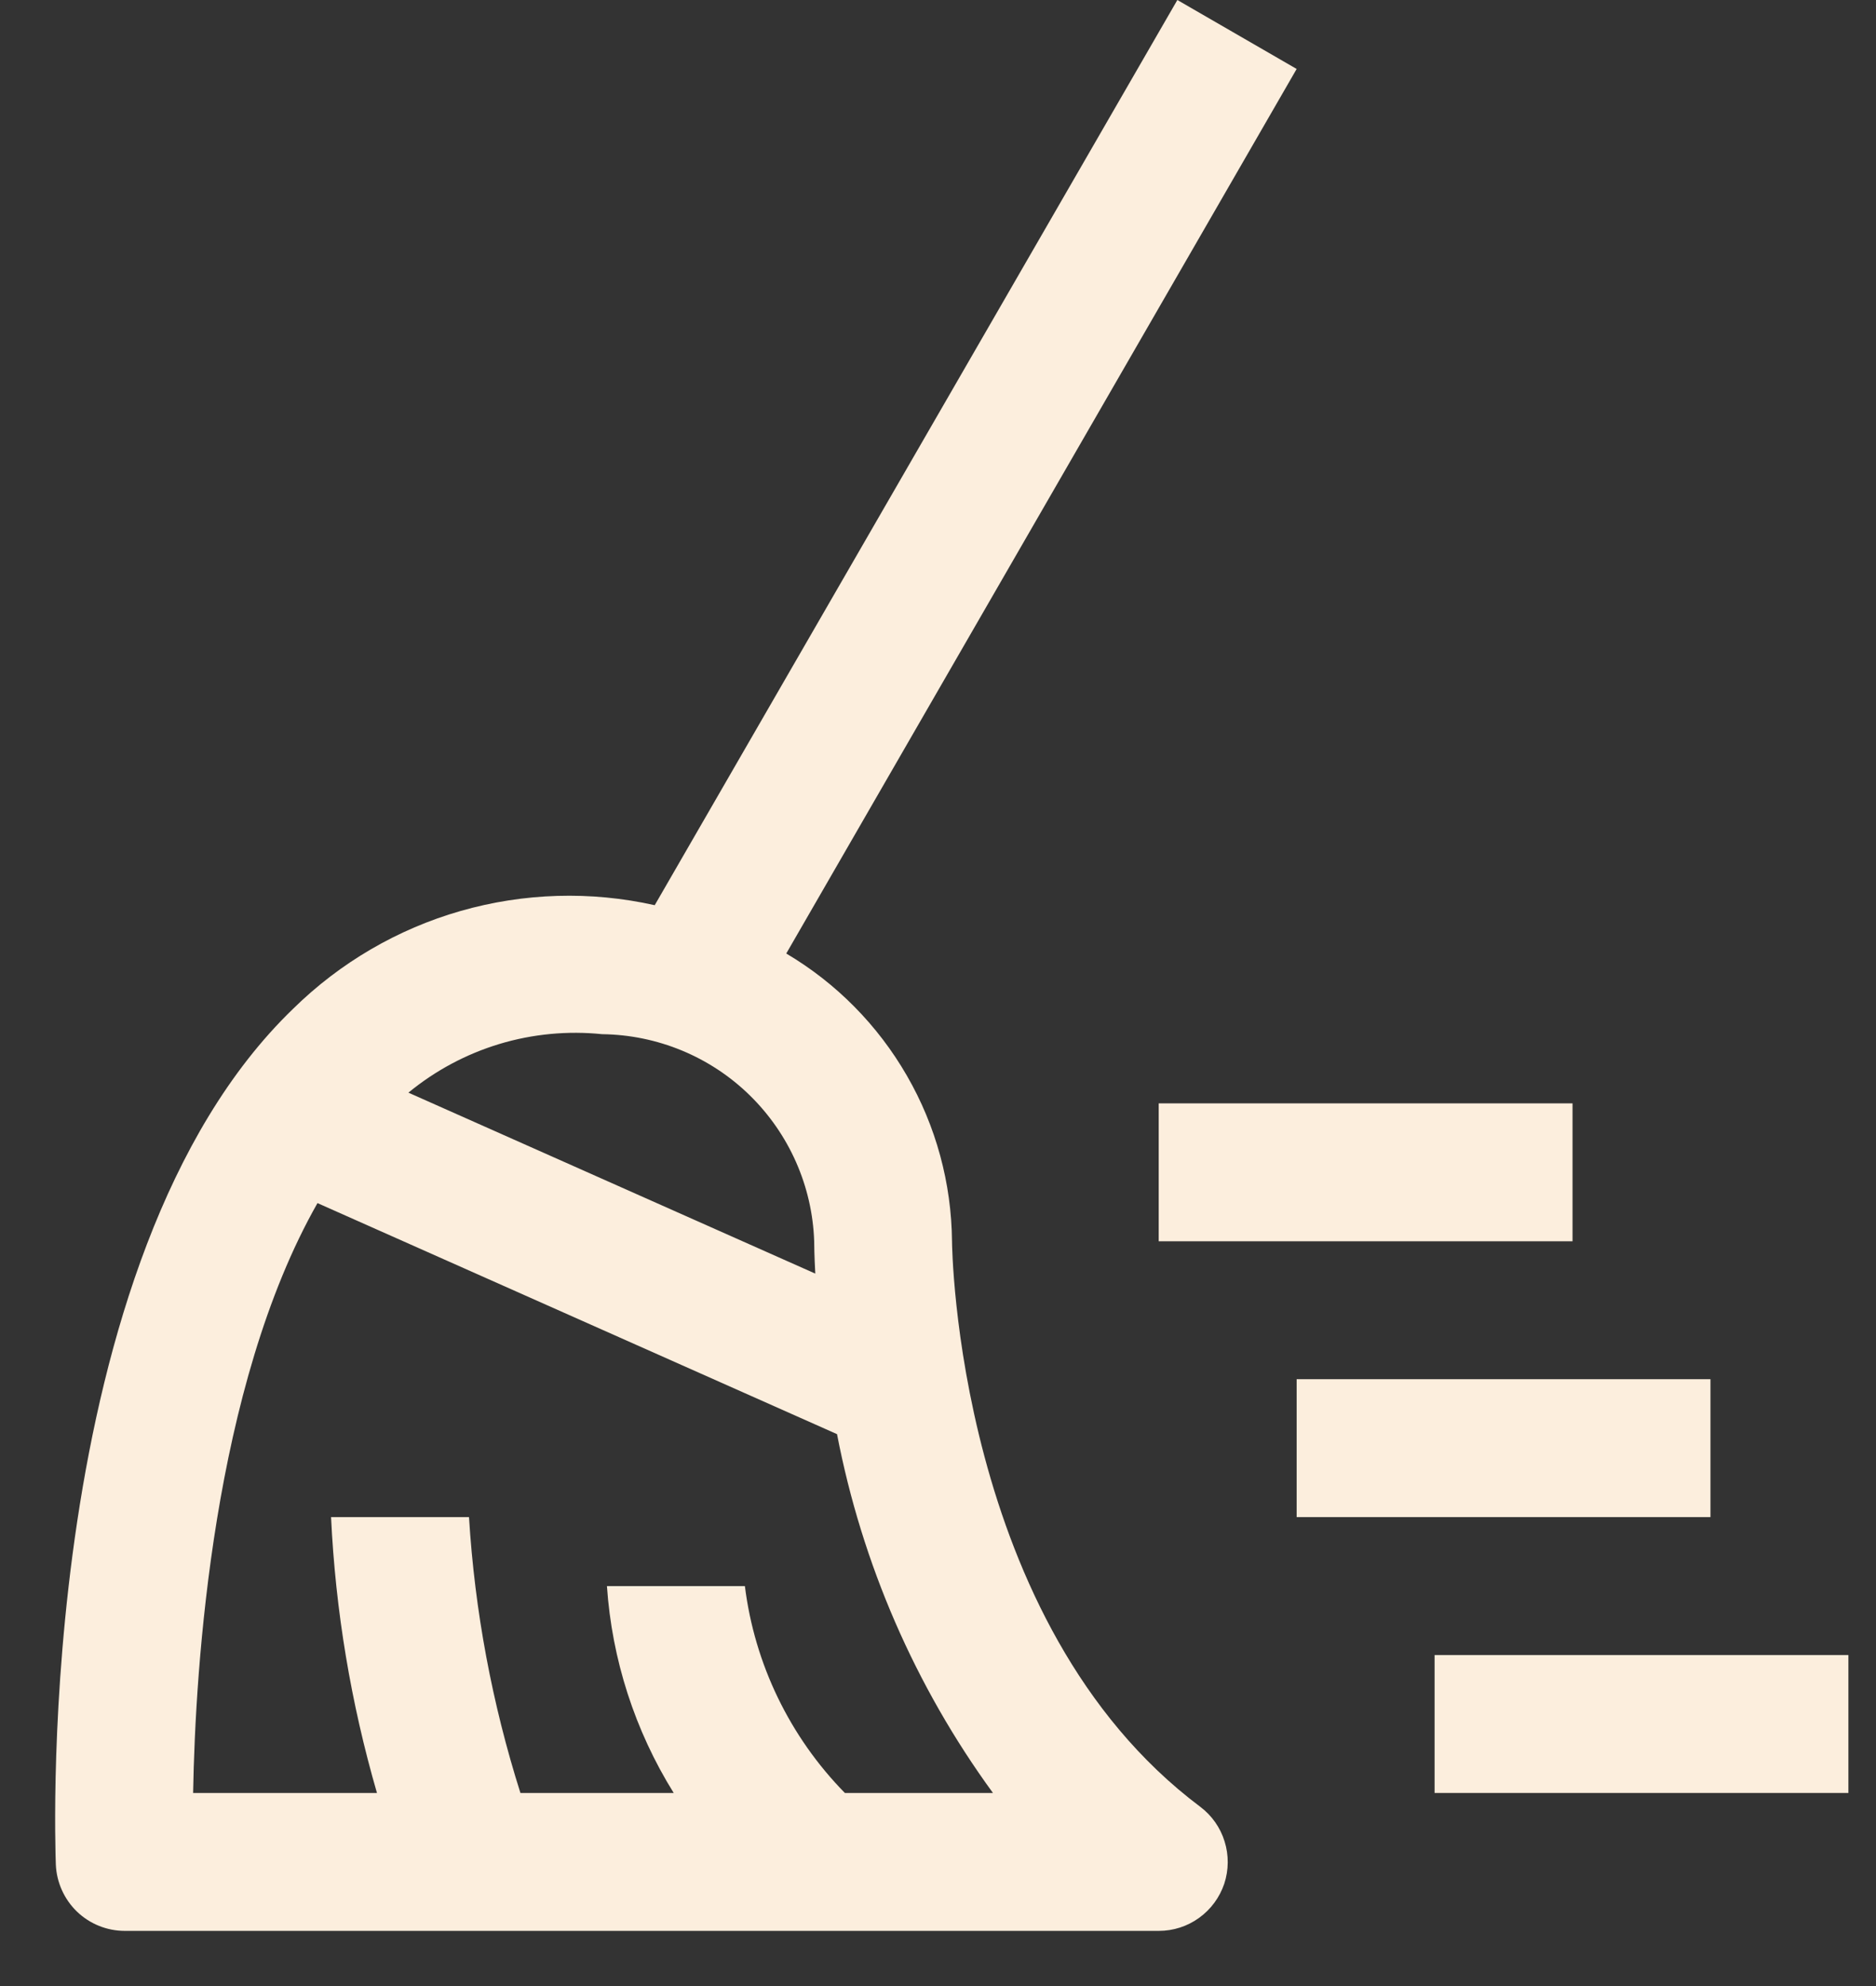
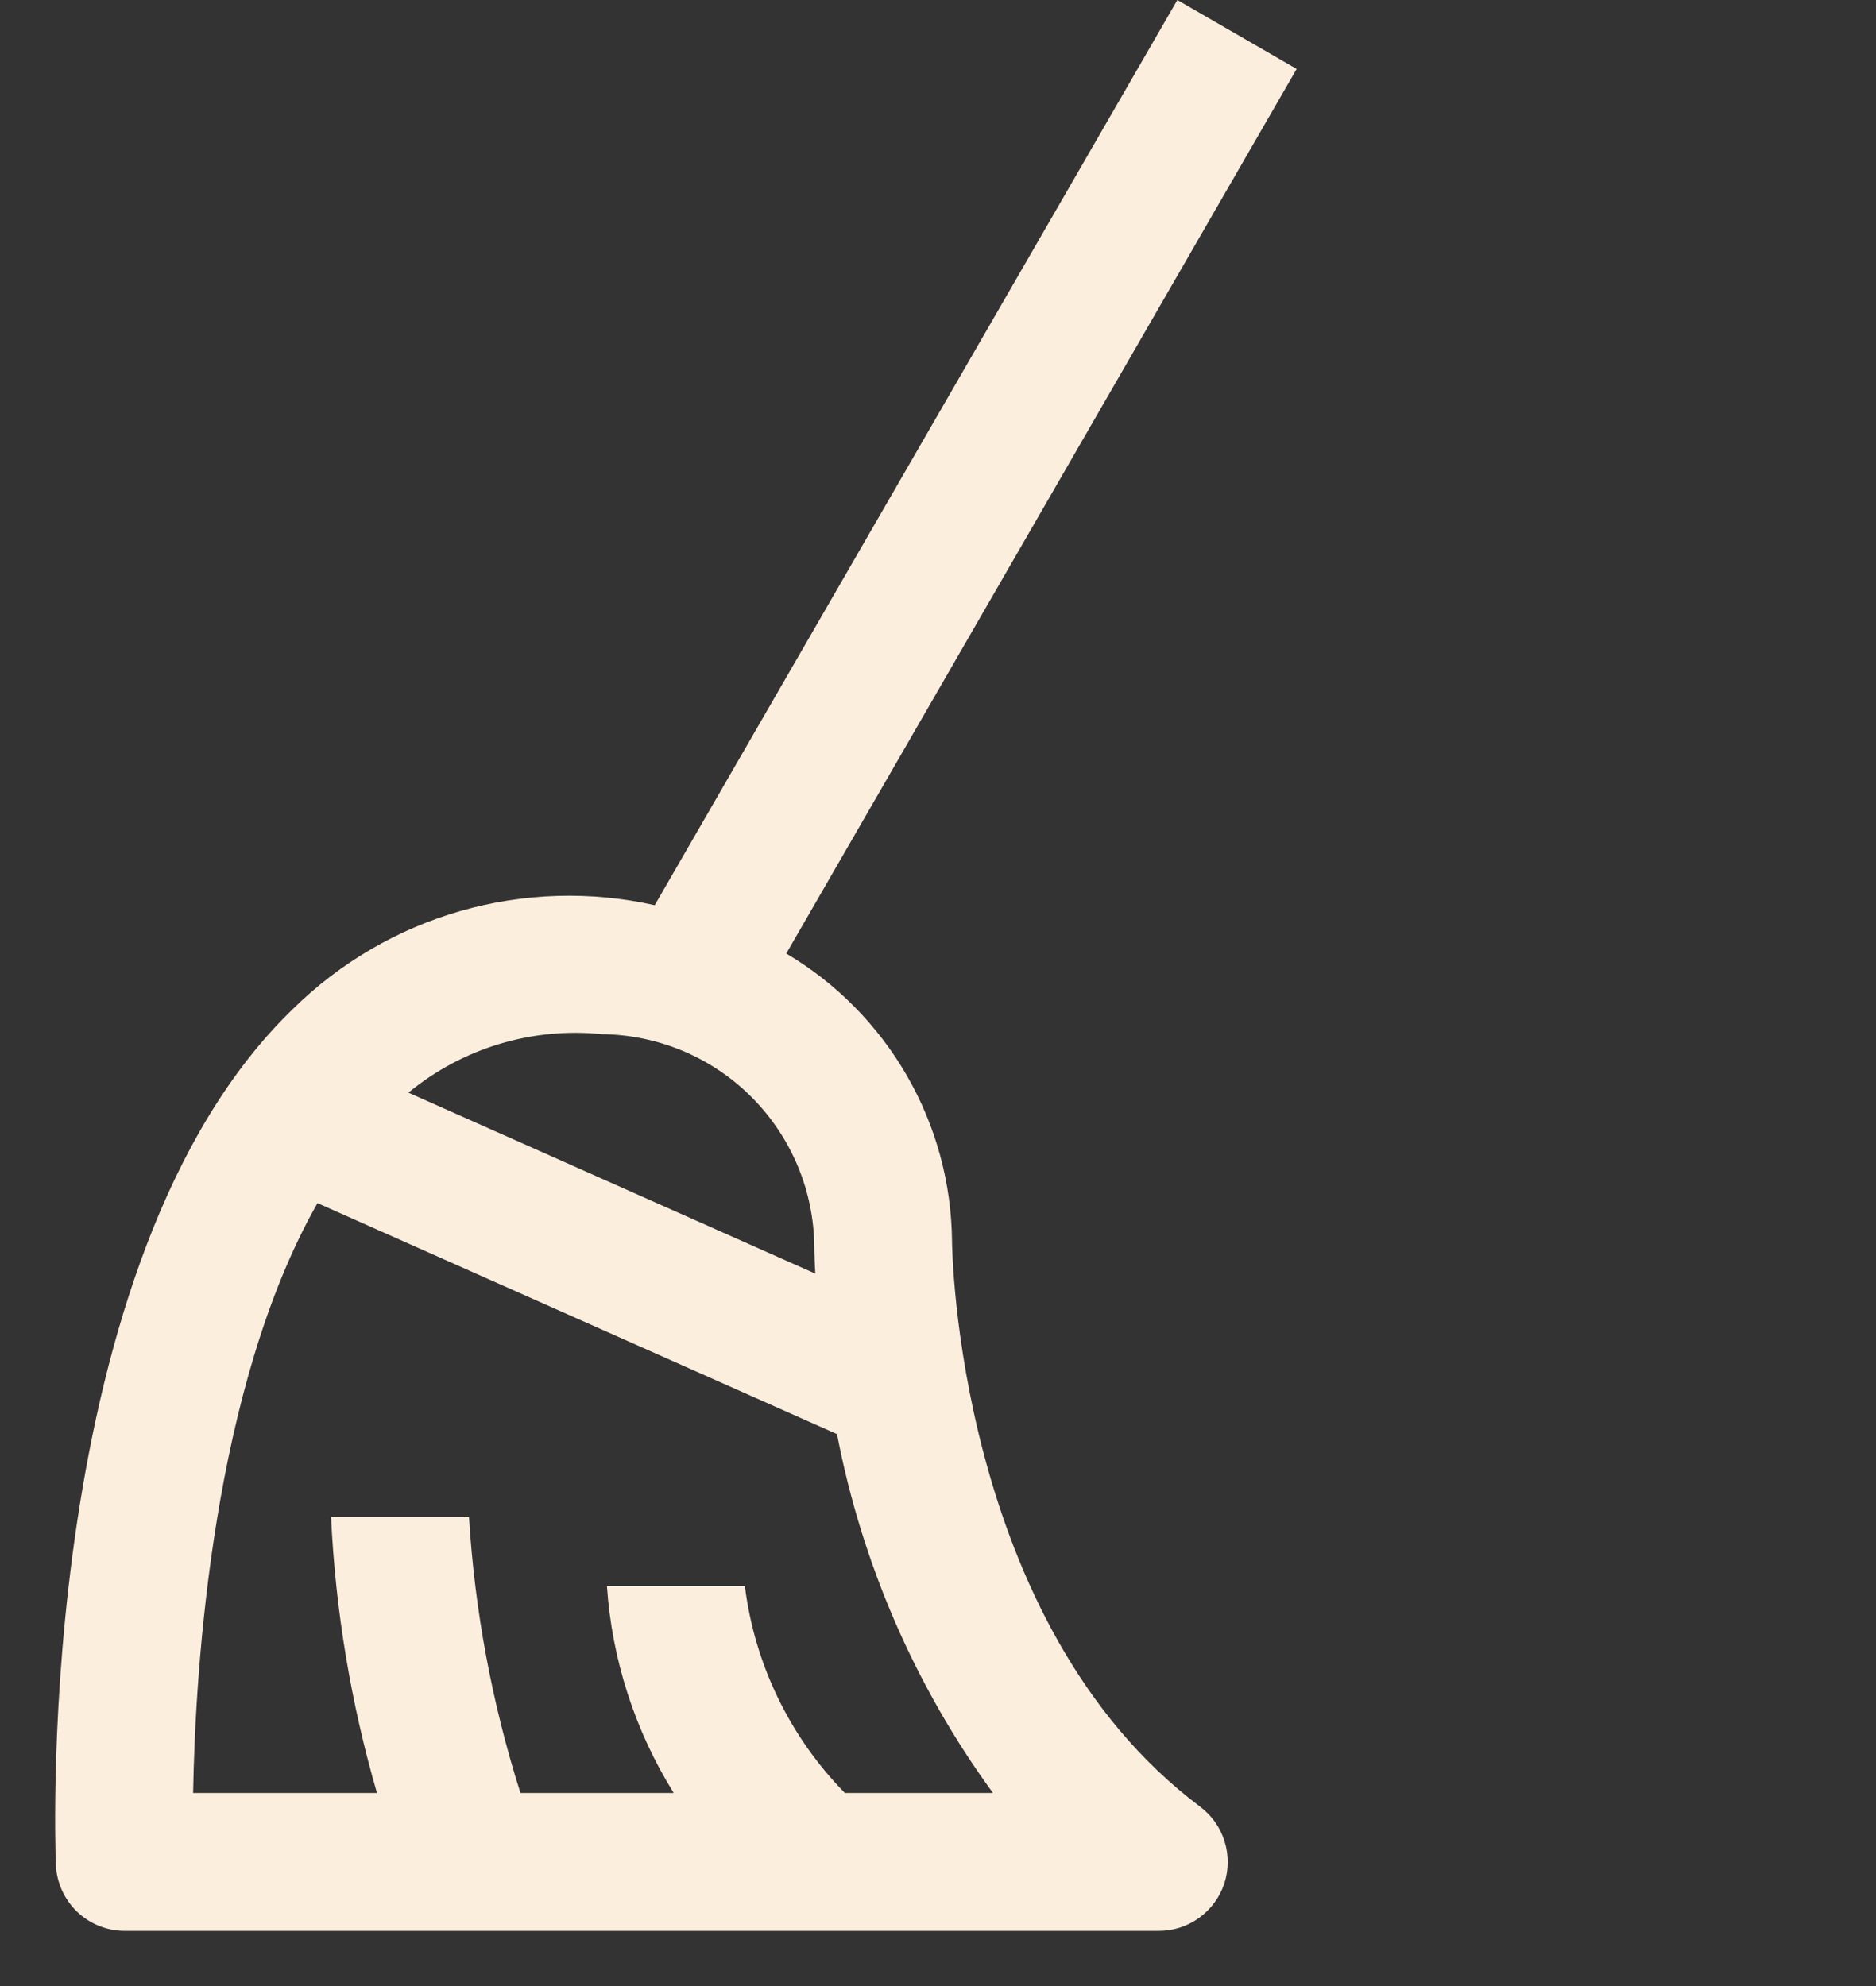
<svg xmlns="http://www.w3.org/2000/svg" width="17" height="18" viewBox="0 0 17 18" fill="none">
  <rect x="0" y="0" width="17" height="18" fill="#333333" stroke="none" />
-   <path d="M14.25 11.25H10.5V10H14.25V11.25ZM16.75 16.25H13V15H16.75V16.25ZM15.5 13.75H11.75V12.5H15.5V13.75Z" fill="#FCEEDD" />
  <path d="M8.627 11.25C8.622 10.723 8.482 10.206 8.218 9.749C7.955 9.292 7.578 8.91 7.125 8.642L11.75 0.625L10.669 0L5.933 8.204C5.352 8.074 4.748 8.092 4.175 8.256C3.603 8.42 3.081 8.725 2.656 9.143C0.316 11.4 0.498 16.676 0.506 16.9C0.513 17.061 0.582 17.214 0.698 17.326C0.815 17.438 0.97 17.5 1.131 17.5H10.501C10.632 17.5 10.76 17.459 10.866 17.382C10.973 17.305 11.052 17.197 11.094 17.073C11.135 16.948 11.136 16.814 11.097 16.689C11.058 16.563 10.981 16.454 10.876 16.375C8.663 14.715 8.627 11.284 8.627 11.25ZM5.456 9.373C5.957 9.379 6.436 9.577 6.793 9.926C7.151 10.276 7.361 10.75 7.378 11.25C7.378 11.274 7.379 11.38 7.388 11.543L3.701 9.903C3.944 9.703 4.224 9.553 4.525 9.462C4.827 9.371 5.143 9.341 5.456 9.373ZM7.656 16.25C7.157 15.741 6.838 15.082 6.75 14.375H5.5C5.545 15.04 5.753 15.684 6.105 16.25H4.716C4.459 15.439 4.302 14.599 4.25 13.75H3C3.04 14.597 3.18 15.436 3.416 16.25H1.75C1.77 15.102 1.931 12.568 2.877 10.904L7.585 12.998C7.811 14.173 8.293 15.283 8.998 16.25H7.656Z" fill="#FCEEDD" />
</svg>